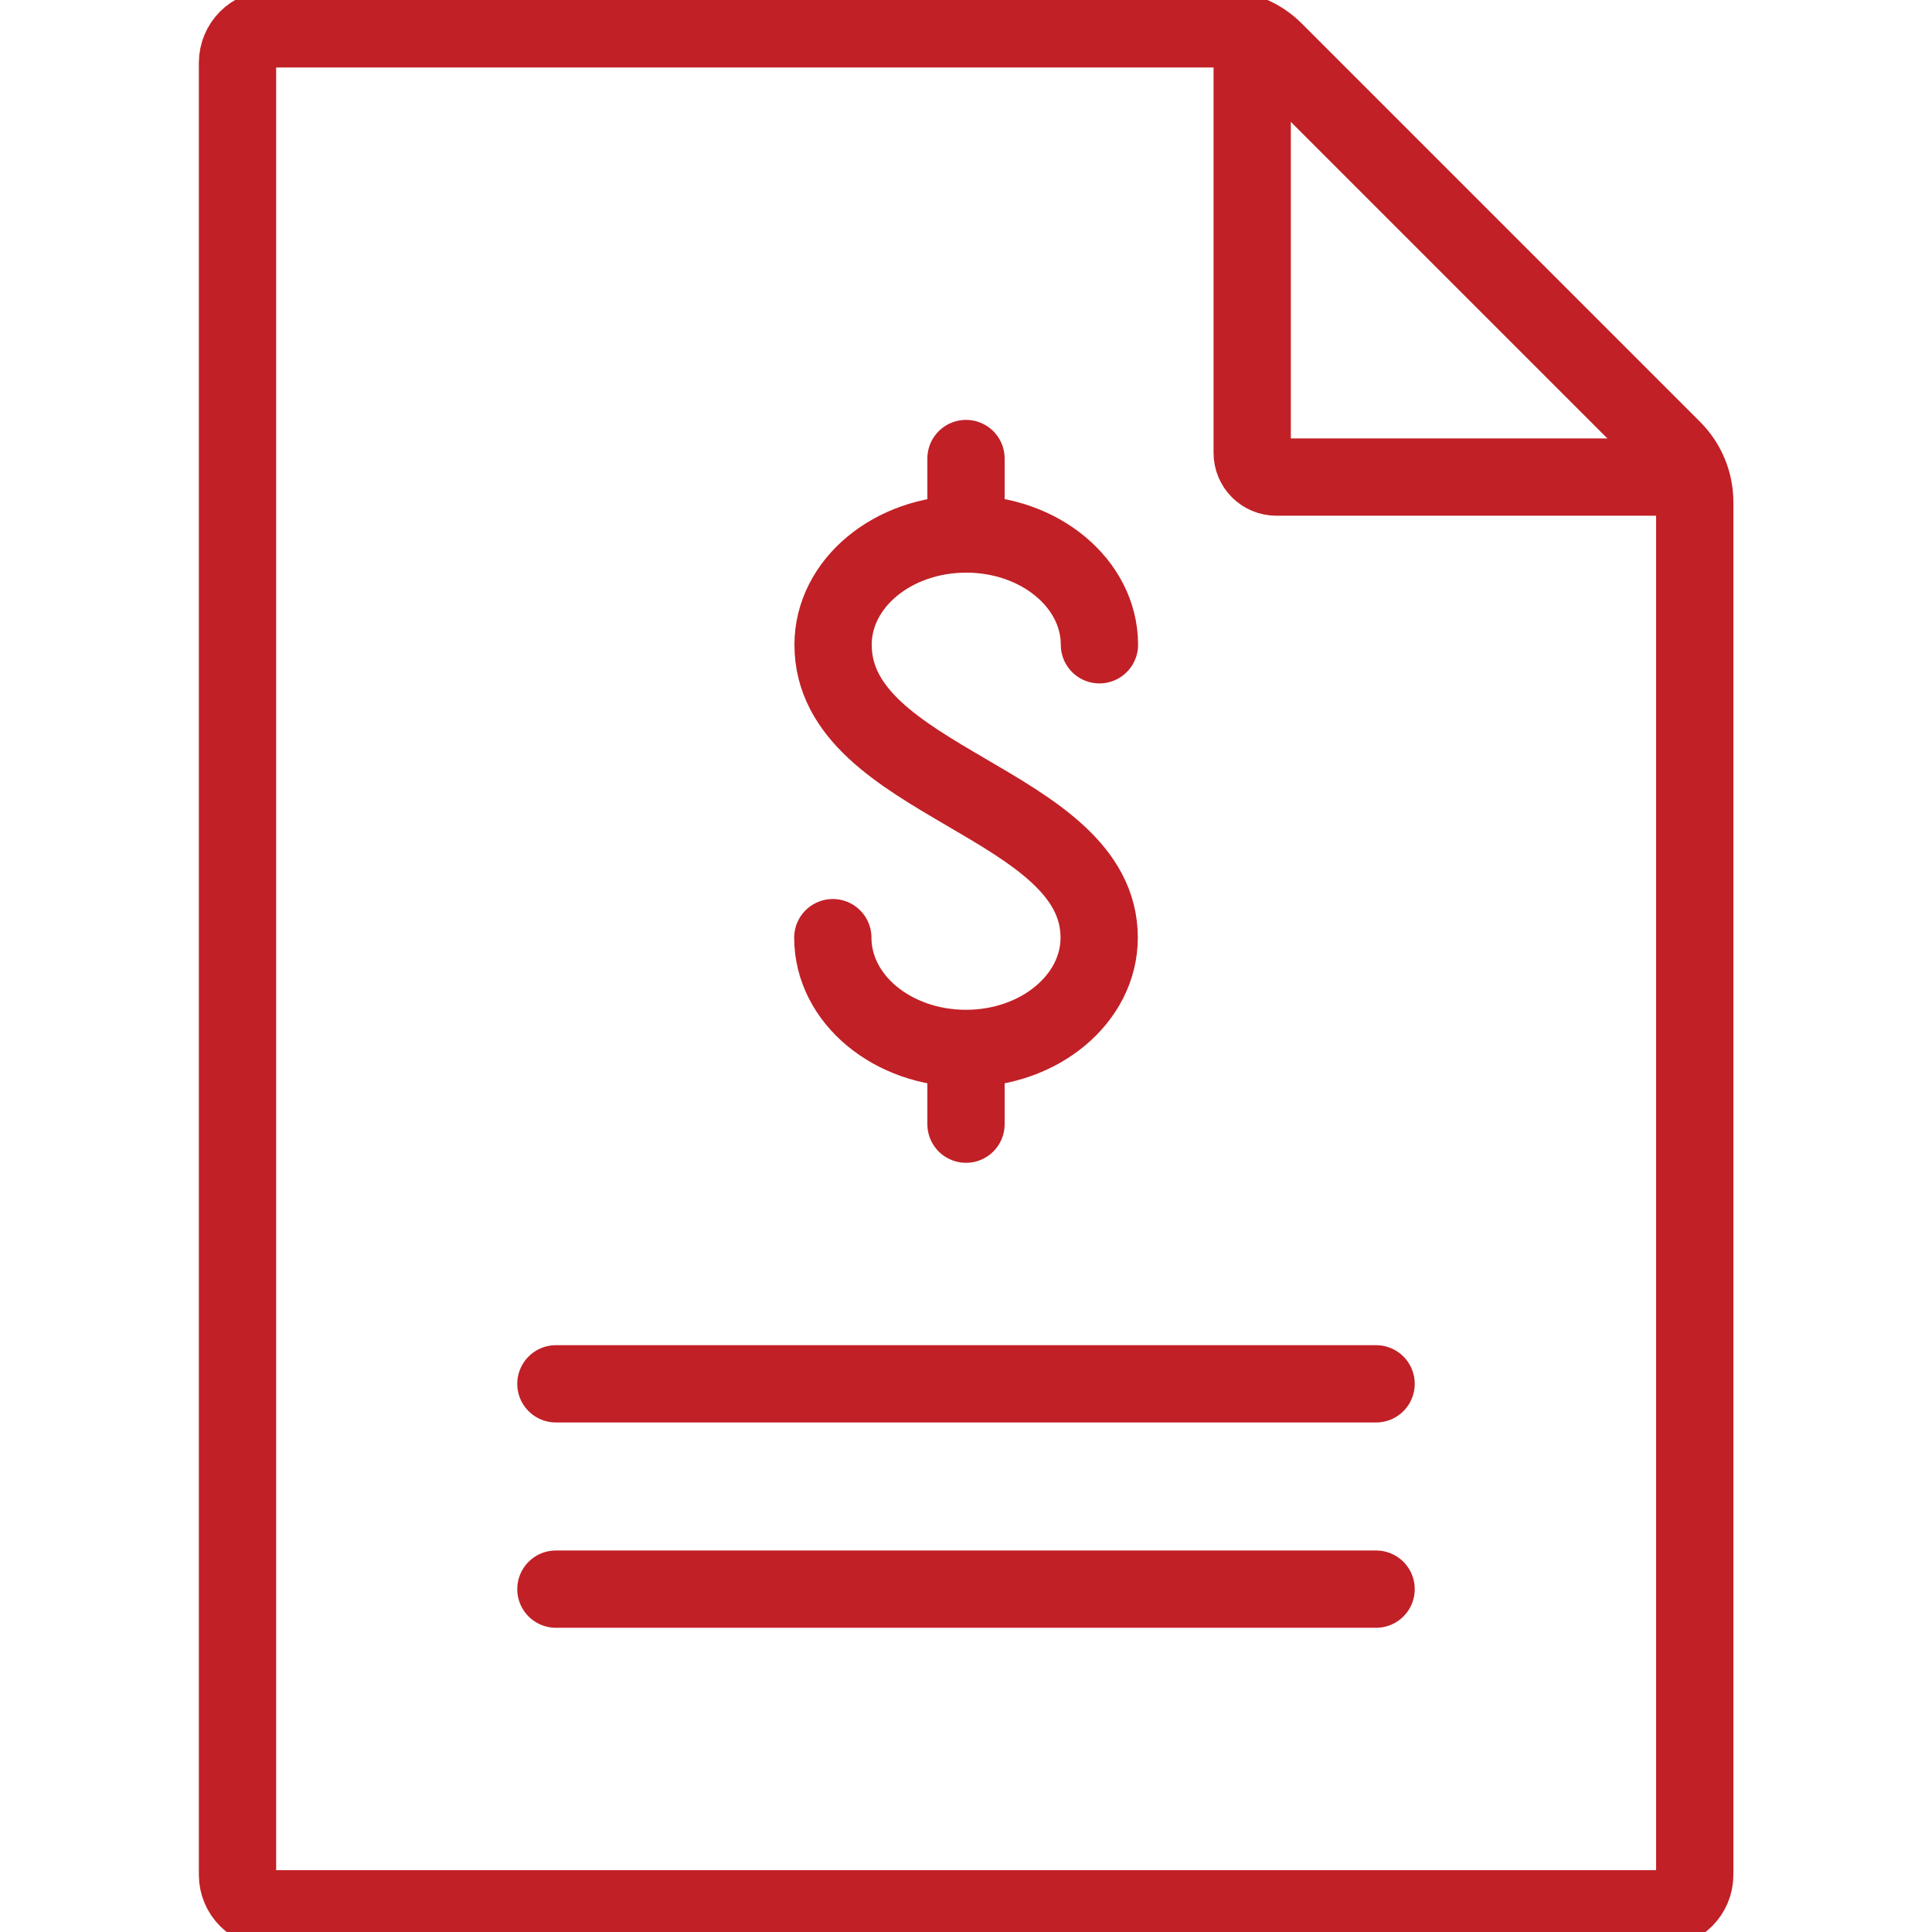
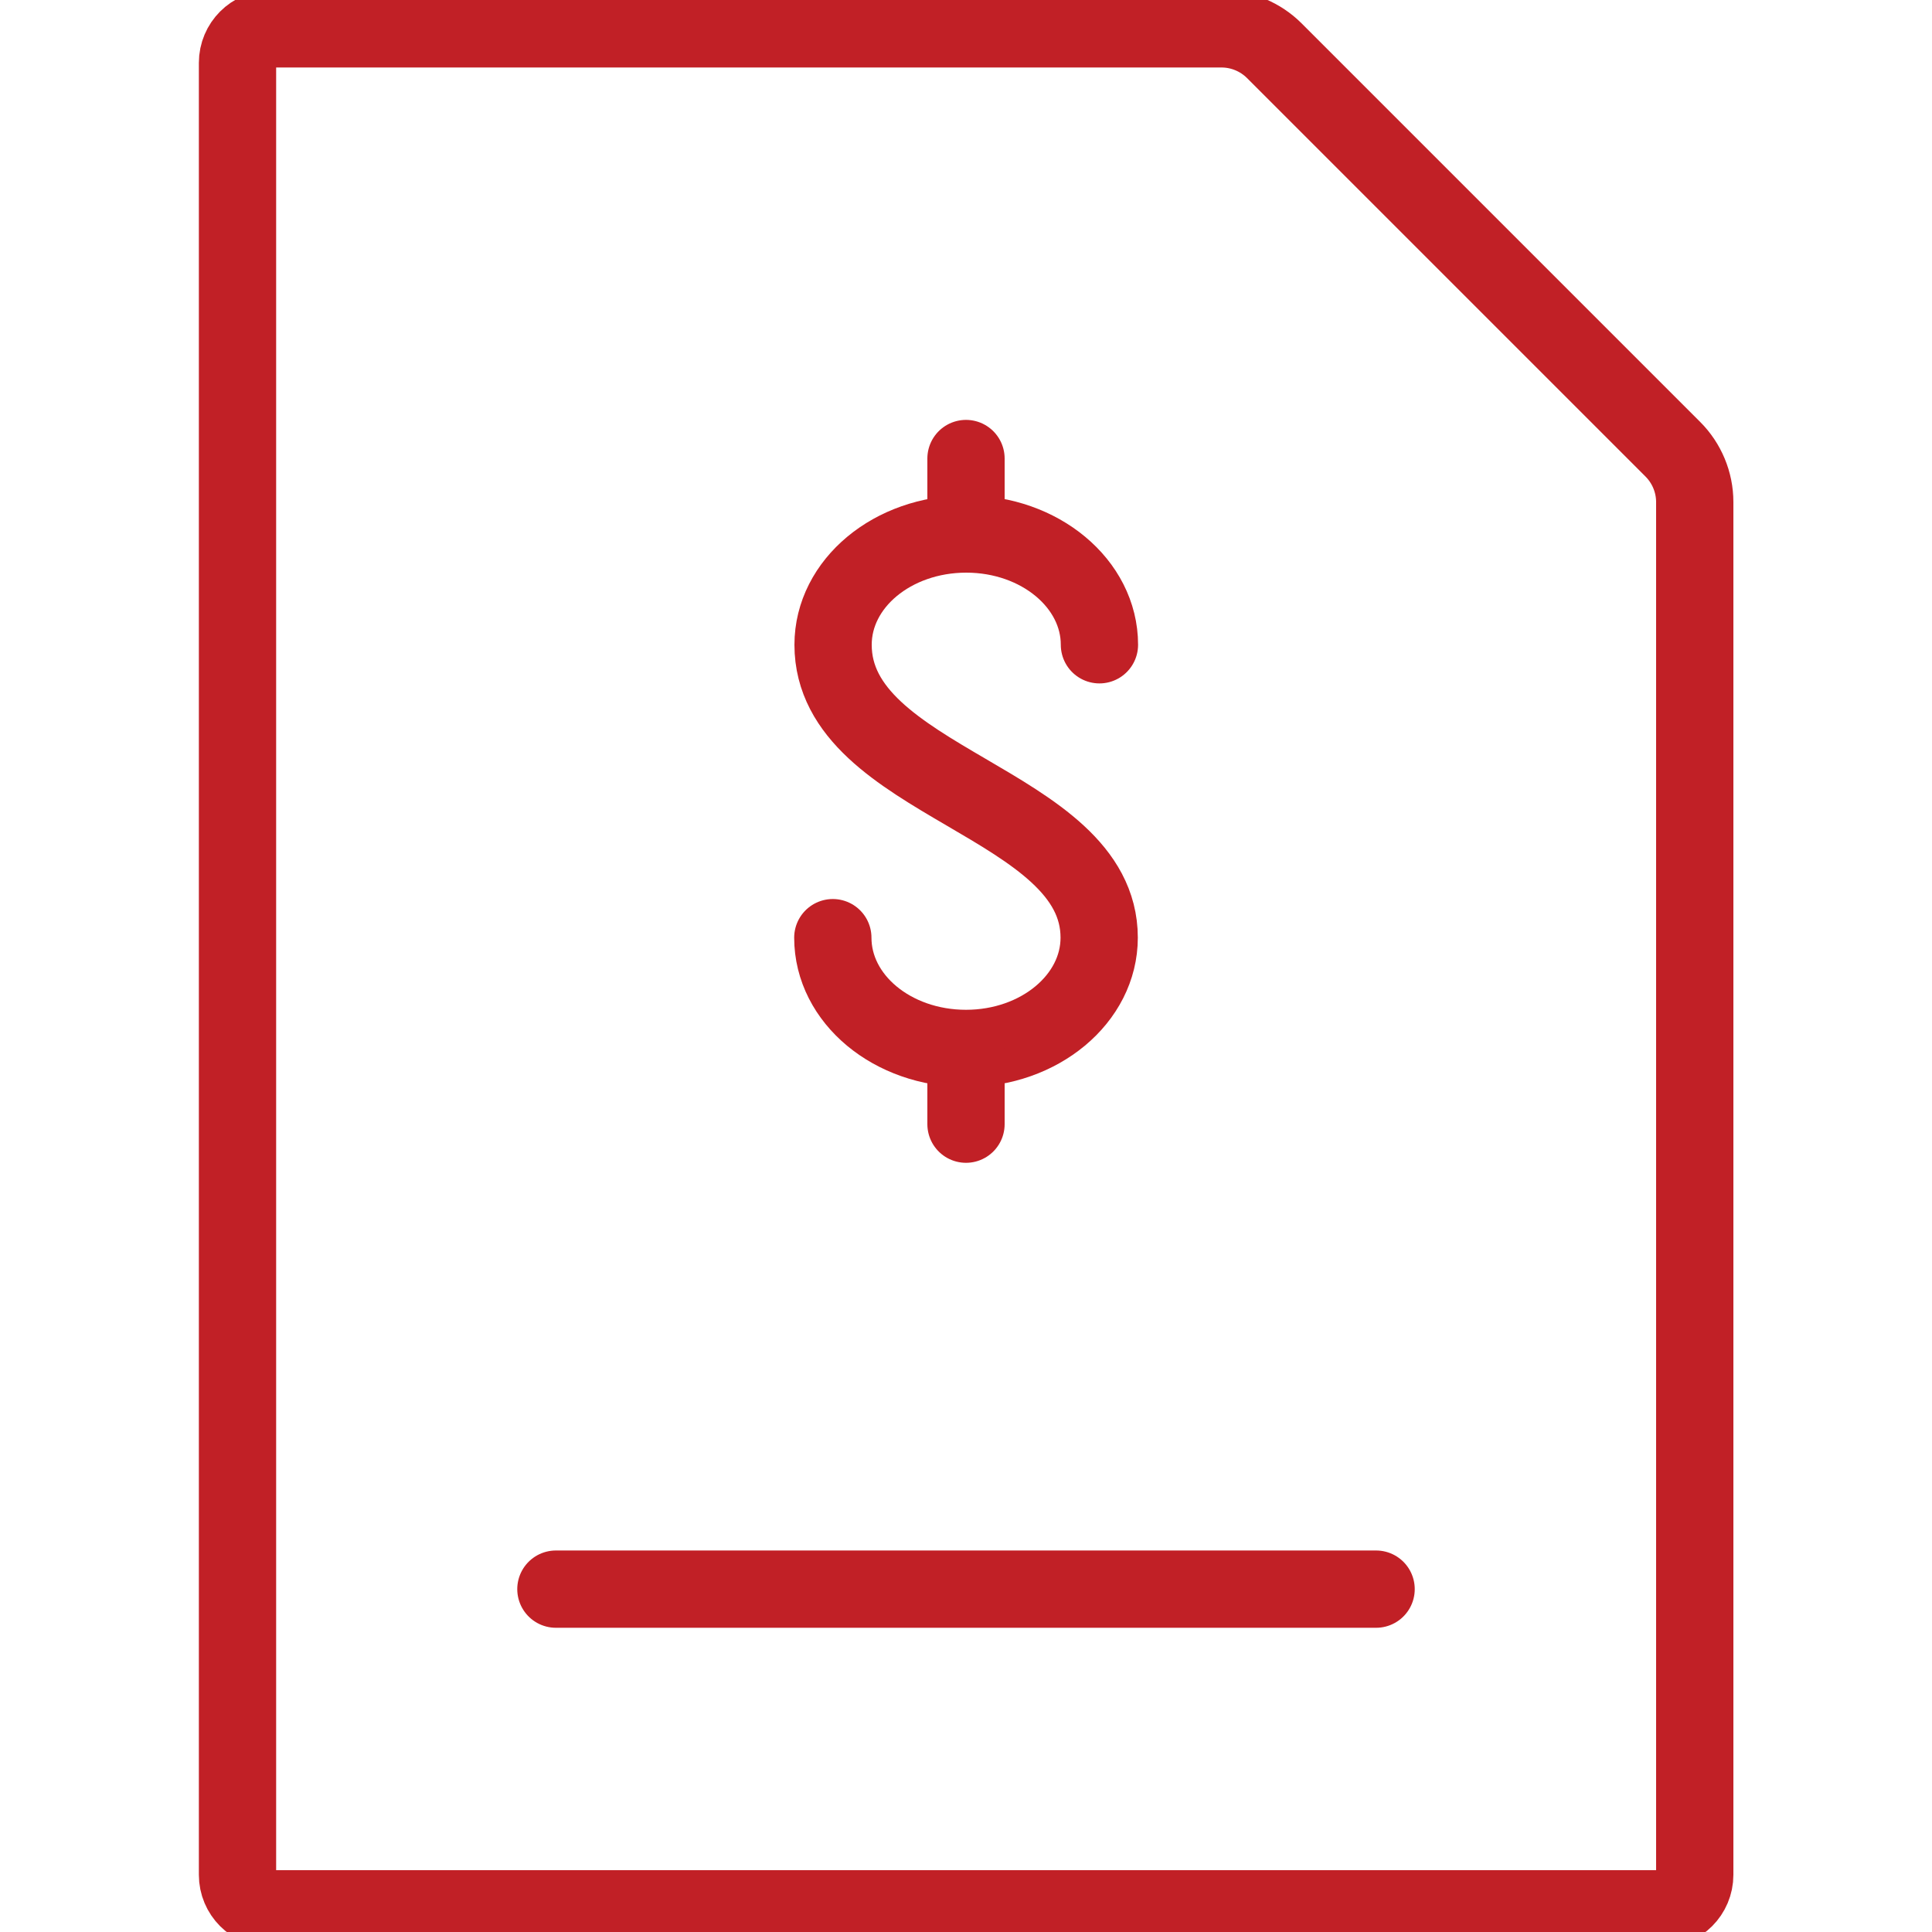
<svg xmlns="http://www.w3.org/2000/svg" id="Layer_1" data-name="Layer 1" viewBox="0 0 75 75">
  <defs>
    <style>
      .cls-1 {
        fill: none;
        stroke: #c12026;
        stroke-linecap: round;
        stroke-miterlimit: 10;
        stroke-width: 3px;
      }
    </style>
  </defs>
  <g>
    <g>
      <path class="cls-1" d="M64.46,74.1H10.54c-.73,0-1.32-.59-1.32-1.32V2.44c0-.73.59-1.32,1.32-1.32h36.88c.77,0,1.51.31,2.05.85l15.47,15.47c.54.54.85,1.28.85,2.05v53.29c0,.73-.59,1.32-1.32,1.32Z" />
-       <path class="cls-1" d="M48.61,1.71v15.87c0,.52.42.94.94.94h15.61" />
    </g>
-     <line class="cls-1" x1="21.58" y1="53.72" x2="53.42" y2="53.72" />
    <line class="cls-1" x1="21.58" y1="61.69" x2="53.42" y2="61.69" />
  </g>
  <g>
    <path class="cls-1" d="M32.33,36.4c0,2.38,2.31,4.3,5.17,4.3s5.17-1.93,5.17-4.3c0-5.28-10.33-5.99-10.33-11.37,0-2.38,2.31-4.3,5.17-4.3s5.17,1.93,5.17,4.3" />
    <line class="cls-1" x1="37.5" y1="40.71" x2="37.5" y2="43.64" />
    <line class="cls-1" x1="37.5" y1="17.8" x2="37.5" y2="20.73" />
  </g>
</svg>